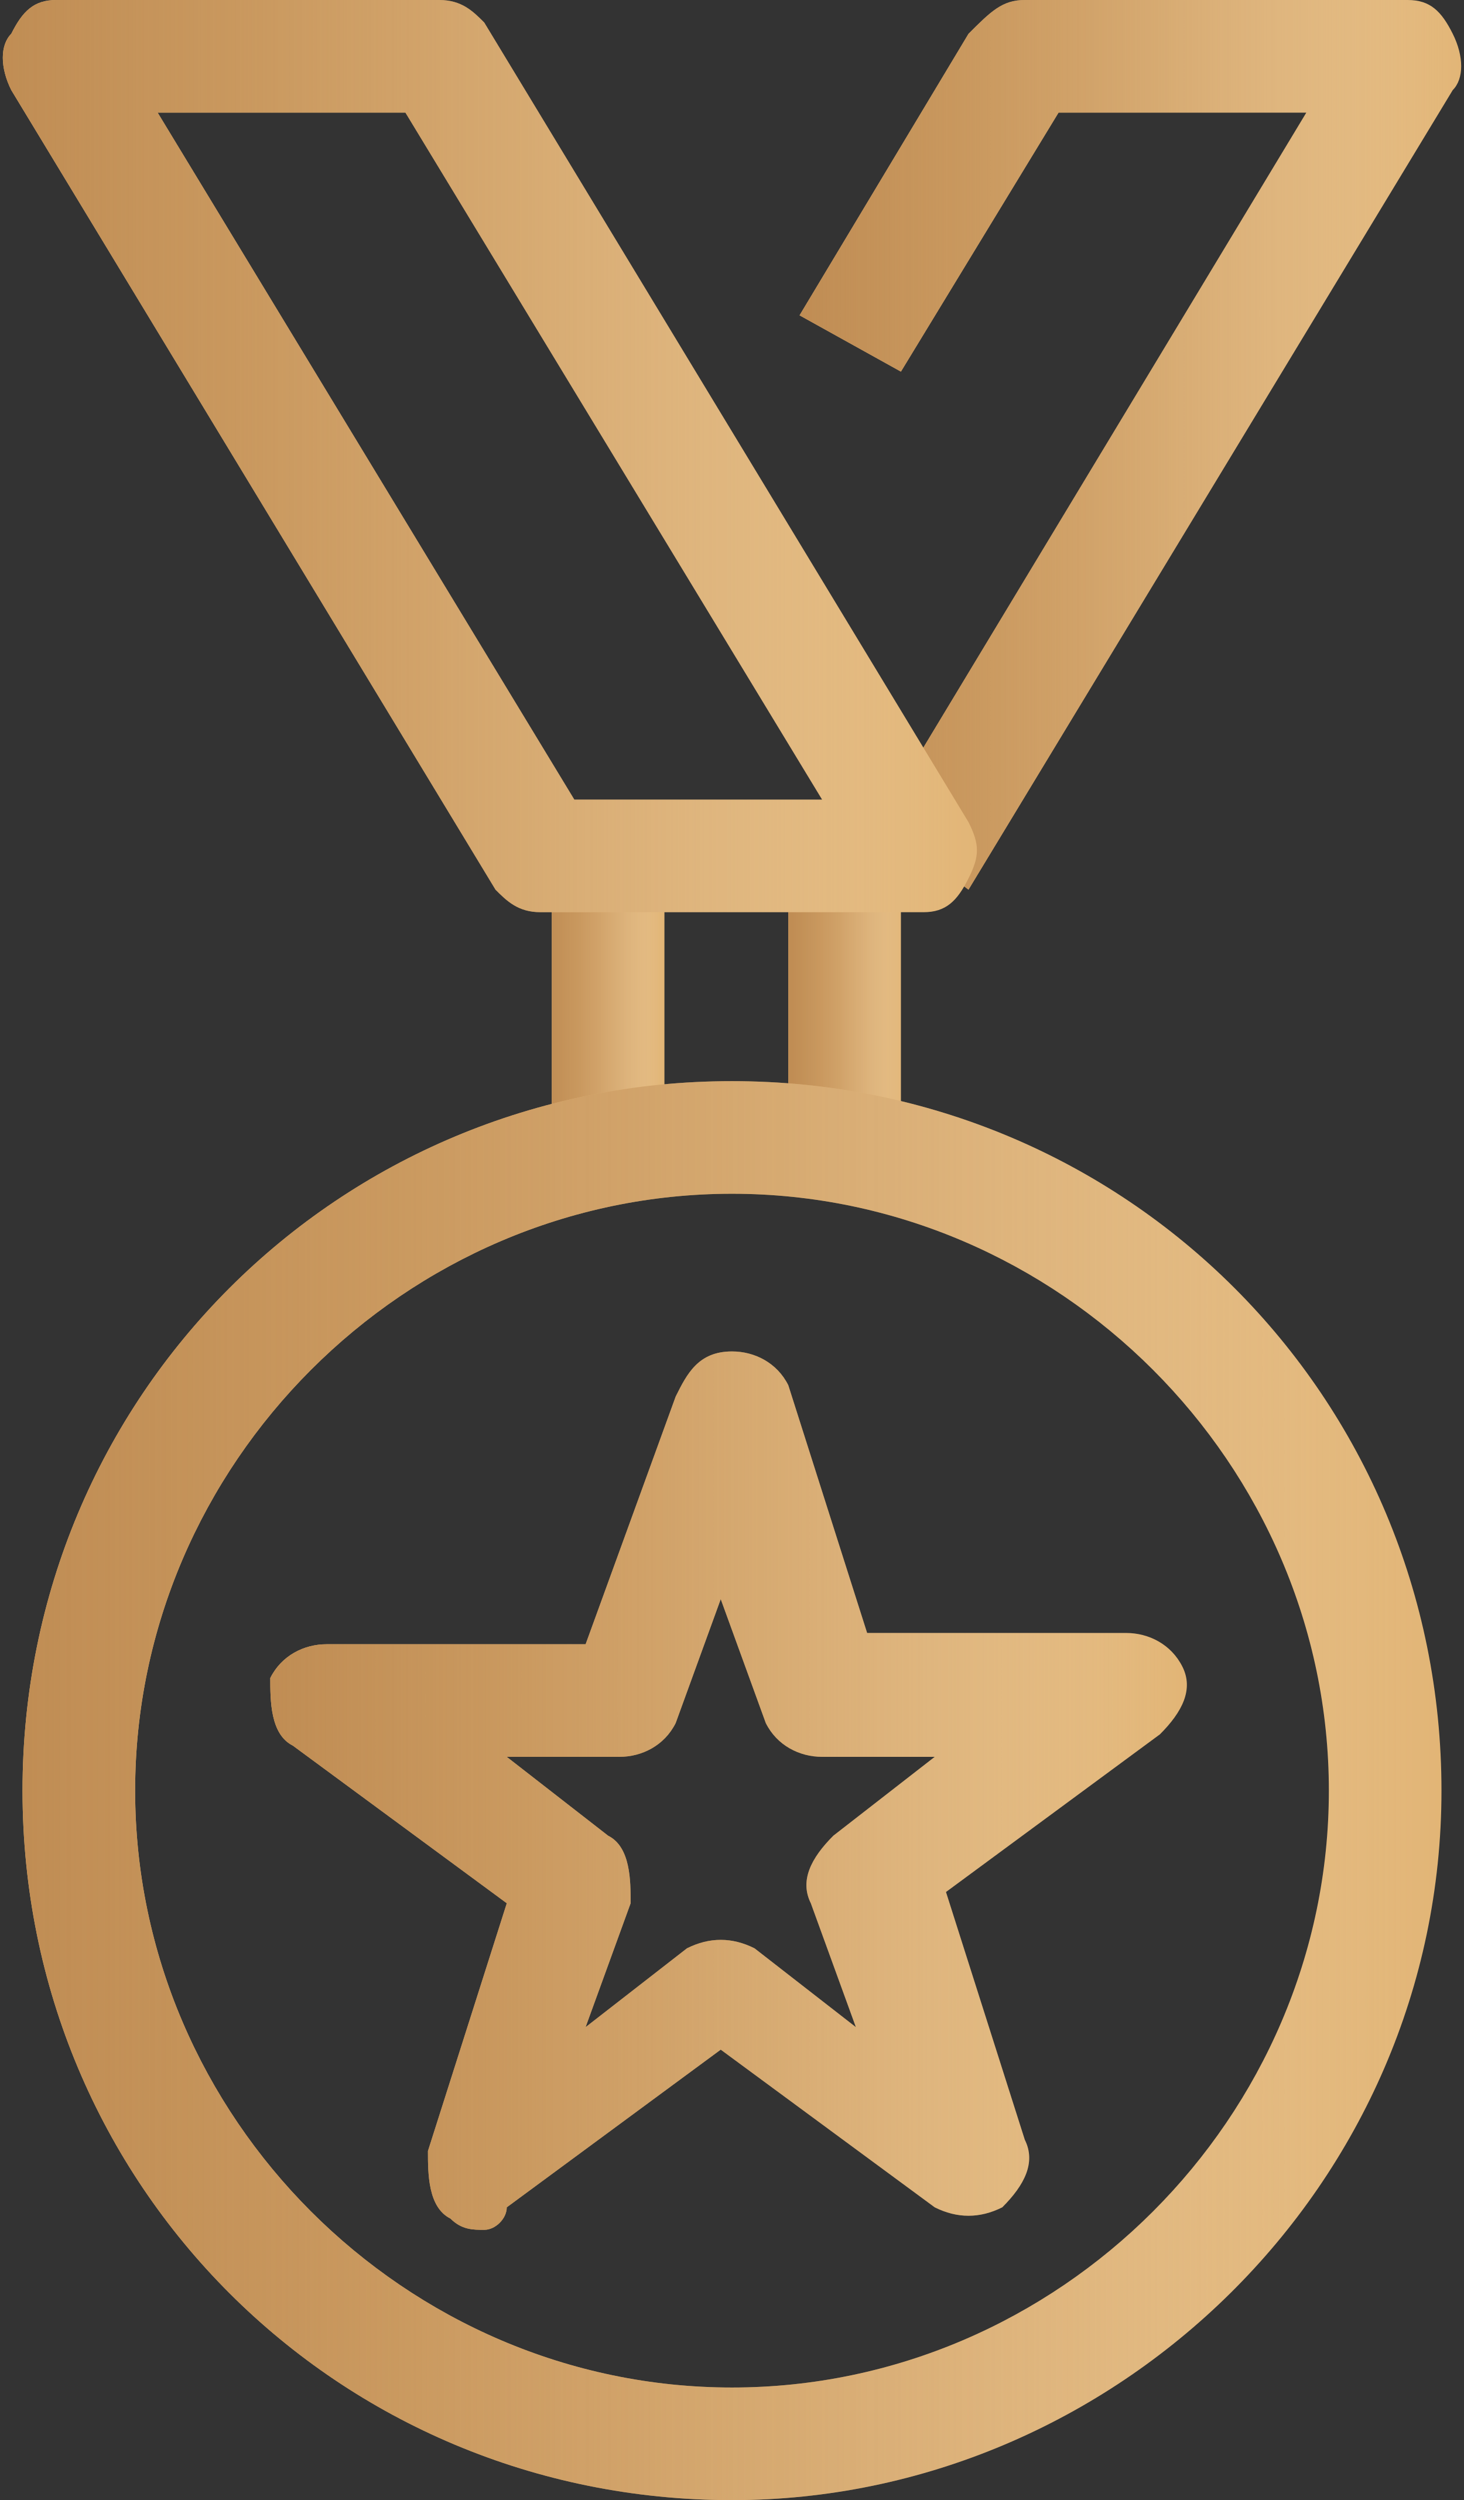
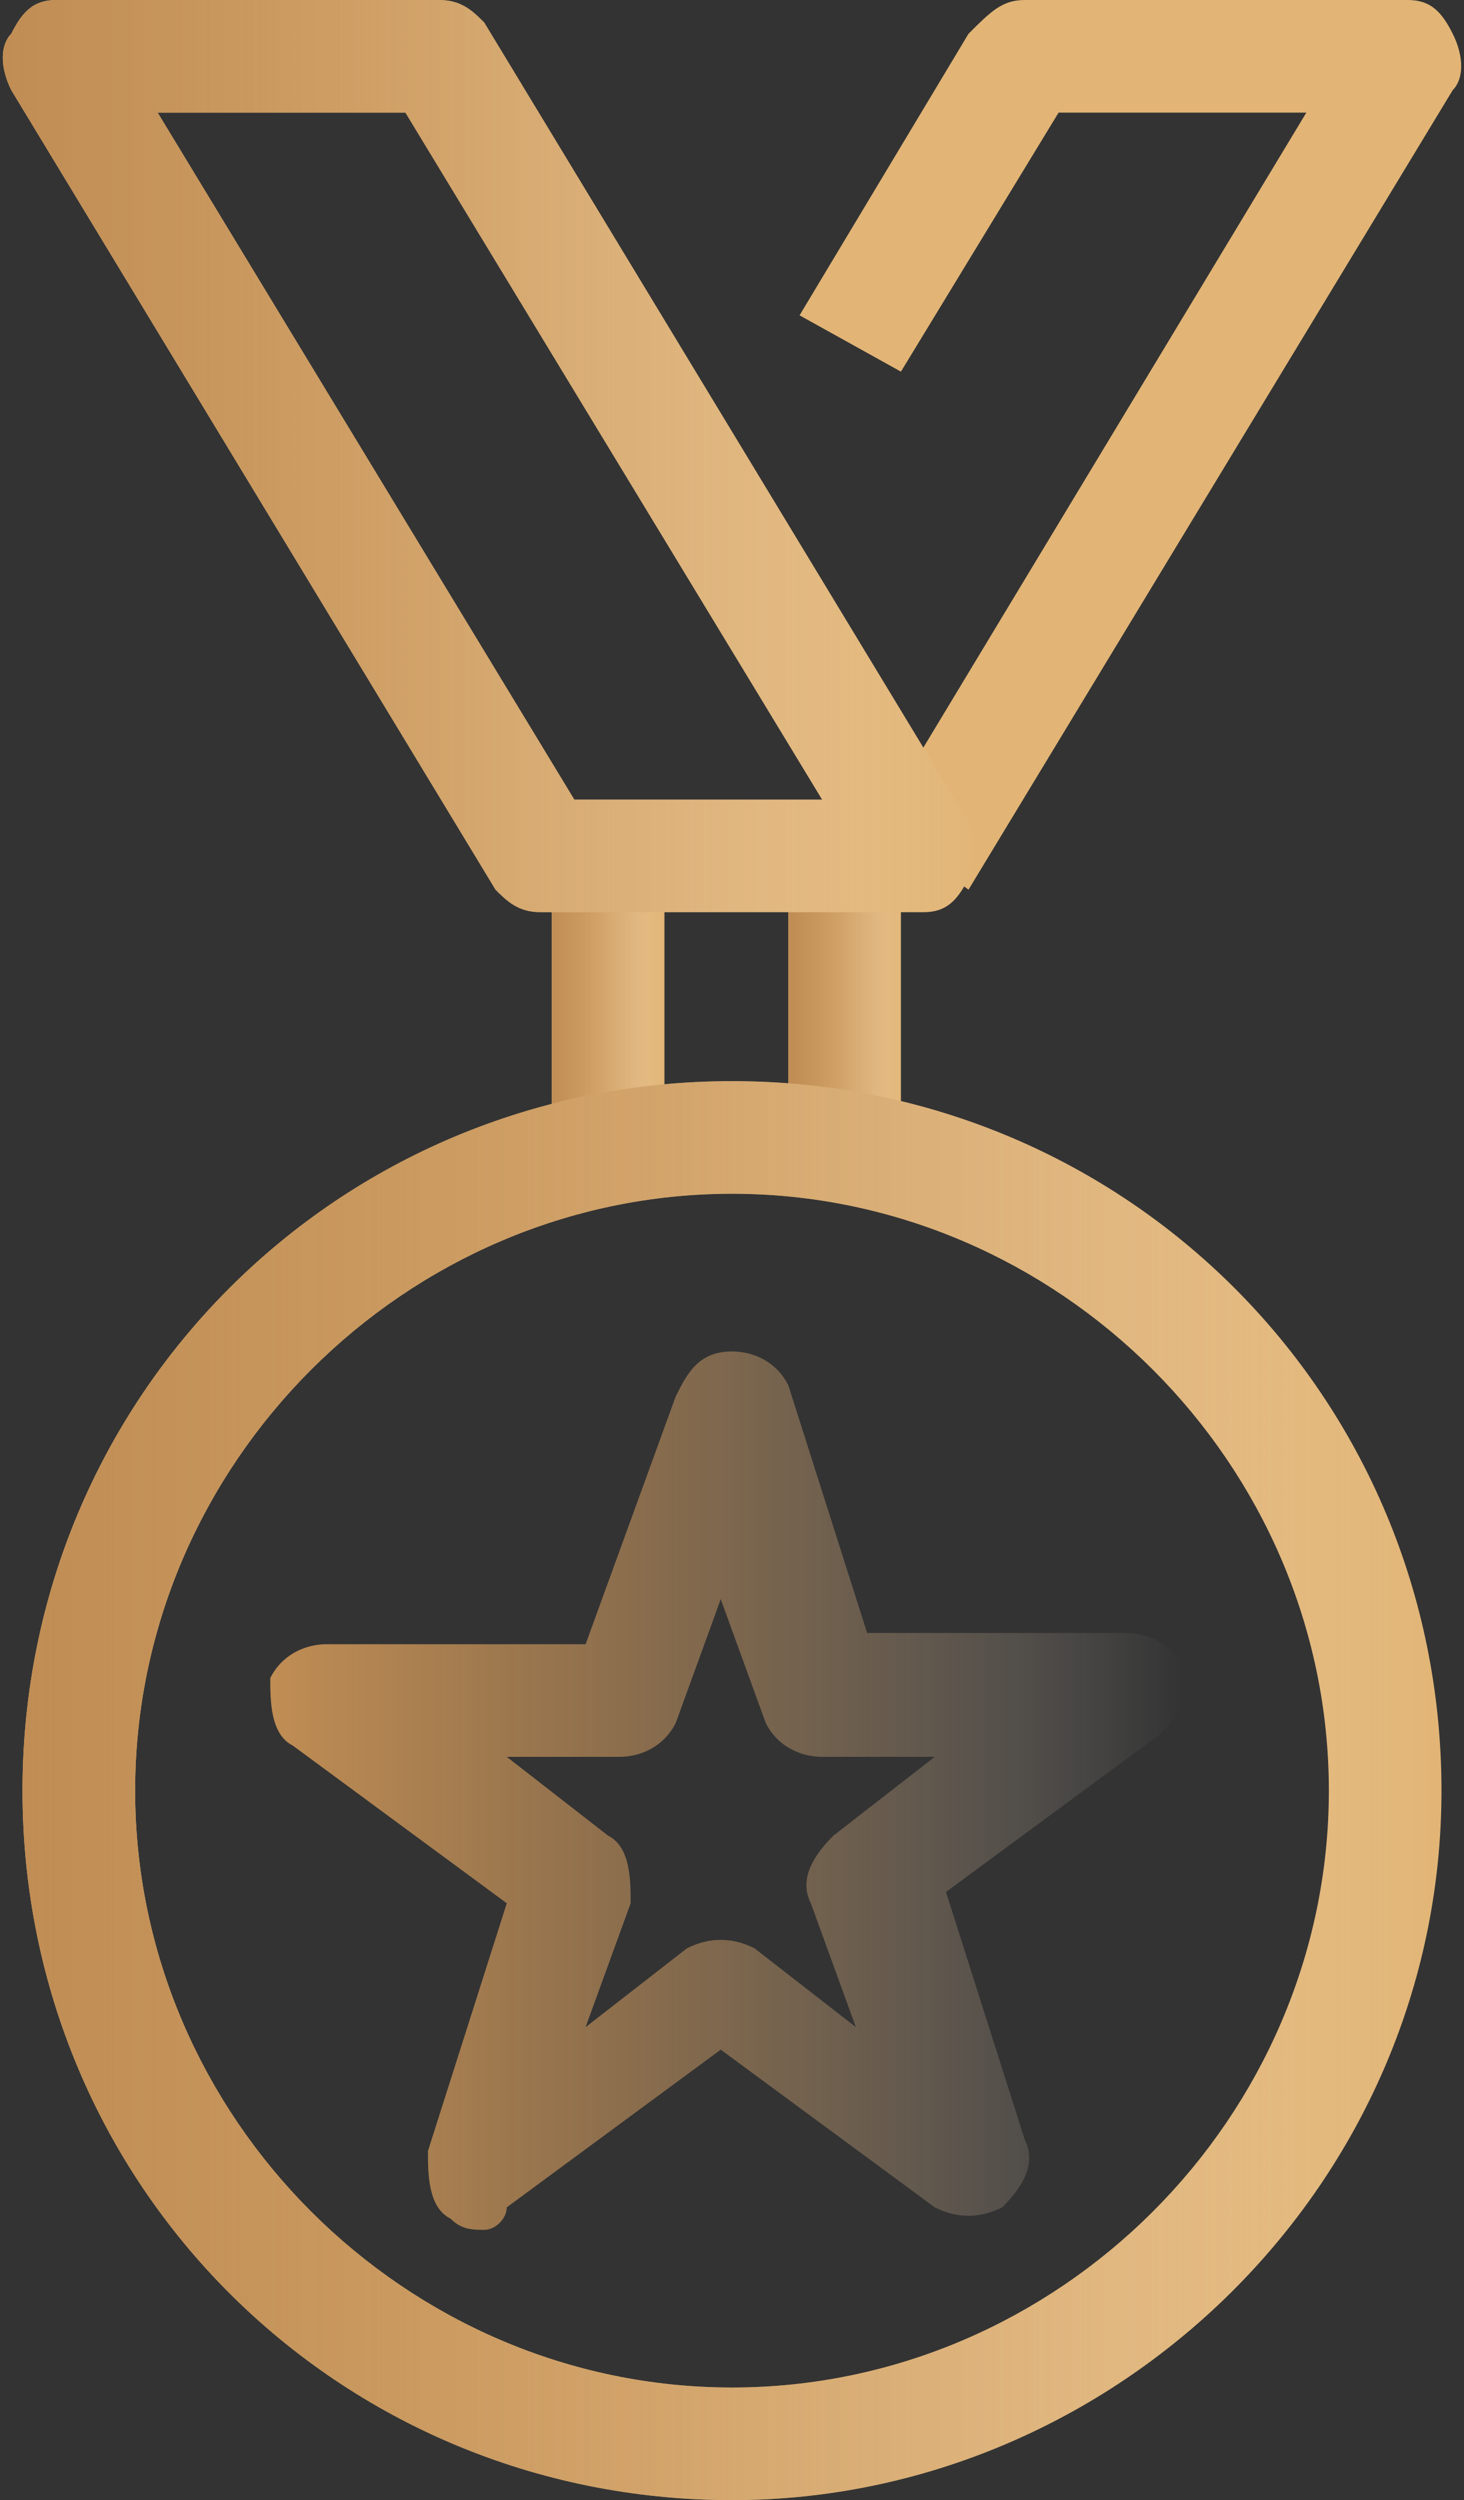
<svg xmlns="http://www.w3.org/2000/svg" version="1.1" id="Layer_1" x="0px" y="0px" width="13px" height="22.2px" viewBox="0 0 13 22.2" style="enable-background:new 0 0 13 22.2;" xml:space="preserve">
  <rect x="0" y="0" width="13" height="22.2" fill="#333333" stroke="none" />
  <style type="text/css">
	.st0{fill:#E2B576;}
	.st1{fill:url(#SVGID_1_);}
	.st2{fill:url(#SVGID_2_);}
	.st3{fill:url(#SVGID_3_);}
	.st4{fill:url(#SVGID_4_);}
	.st5{fill:url(#SVGID_5_);}
	.st6{fill:url(#SVGID_6_);}
</style>
-   <path class="st0" d="M4.3,19.8c-0.1,0-0.2,0-0.3-0.1c-0.2-0.1-0.2-0.4-0.2-0.6l0.7-2.2l-1.9-1.4c-0.2-0.1-0.2-0.4-0.2-0.6  c0.1-0.2,0.3-0.3,0.5-0.3h2.3L6,12.4C6.1,12.2,6.2,12,6.5,12l0,0c0.2,0,0.4,0.1,0.5,0.3l0.7,2.2H10c0.2,0,0.4,0.1,0.5,0.3  c0.1,0.2,0,0.4-0.2,0.6l-1.9,1.4l0.7,2.2c0.1,0.2,0,0.4-0.2,0.6c-0.2,0.1-0.4,0.1-0.6,0l-1.9-1.4l-1.9,1.4  C4.5,19.7,4.4,19.8,4.3,19.8z M4.5,15.6l0.9,0.7c0.2,0.1,0.2,0.4,0.2,0.6l-0.4,1.1l0.9-0.7c0.2-0.1,0.4-0.1,0.6,0l0.9,0.7l-0.4-1.1  c-0.1-0.2,0-0.4,0.2-0.6l0.9-0.7H7.3c-0.2,0-0.4-0.1-0.5-0.3l-0.4-1.1l-0.4,1.1c-0.1,0.2-0.3,0.3-0.5,0.3H4.5z" />
  <g>
    <rect x="4.9" y="7.6" class="st0" width="1" height="2.6" />
  </g>
  <g>
    <rect x="7" y="7.6" class="st0" width="1" height="2.6" />
  </g>
  <g>
    <linearGradient id="SVGID_1_" gradientUnits="userSpaceOnUse" x1="4.888" y1="8.894" x2="5.888" y2="8.894">
      <stop offset="0" style="stop-color:#C08D54" />
      <stop offset="0.261" style="stop-color:#C18F57;stop-opacity:0.739" />
      <stop offset="0.416" style="stop-color:#C4945F;stop-opacity:0.584" />
      <stop offset="0.543" style="stop-color:#C99E6D;stop-opacity:0.457" />
      <stop offset="0.655" style="stop-color:#D1AB81;stop-opacity:0.345" />
      <stop offset="0.757" style="stop-color:#DABD9B;stop-opacity:0.243" />
      <stop offset="0.852" style="stop-color:#E6D2BB;stop-opacity:0.148" />
      <stop offset="0.94" style="stop-color:#F4EBE1;stop-opacity:5.990964e-02" />
      <stop offset="1" style="stop-color:#FFFFFF;stop-opacity:0" />
    </linearGradient>
    <rect x="4.9" y="7.6" class="st1" width="1" height="2.6" />
  </g>
  <g>
    <linearGradient id="SVGID_2_" gradientUnits="userSpaceOnUse" x1="7.037" y1="8.898" x2="8.037" y2="8.898">
      <stop offset="0" style="stop-color:#C08D54" />
      <stop offset="0.261" style="stop-color:#C18F57;stop-opacity:0.739" />
      <stop offset="0.416" style="stop-color:#C4945F;stop-opacity:0.584" />
      <stop offset="0.543" style="stop-color:#C99E6D;stop-opacity:0.457" />
      <stop offset="0.655" style="stop-color:#D1AB81;stop-opacity:0.345" />
      <stop offset="0.757" style="stop-color:#DABD9B;stop-opacity:0.243" />
      <stop offset="0.852" style="stop-color:#E6D2BB;stop-opacity:0.148" />
      <stop offset="0.94" style="stop-color:#F4EBE1;stop-opacity:5.990964e-02" />
      <stop offset="1" style="stop-color:#FFFFFF;stop-opacity:0" />
    </linearGradient>
    <rect x="7" y="7.6" class="st2" width="1" height="2.6" />
  </g>
  <path class="st0" d="M6.5,22.2c-3.5,0-6.3-2.8-6.3-6.3S3,9.6,6.5,9.6c3.5,0,6.3,2.8,6.3,6.3S9.9,22.2,6.5,22.2z M6.5,10.6  c-2.9,0-5.3,2.4-5.3,5.3s2.4,5.3,5.3,5.3c2.9,0,5.3-2.4,5.3-5.3S9.4,10.6,6.5,10.6z" />
  <g>
    <path class="st0" d="M8.6,7.9L7.8,7.3L11.6,1H9.4L8,3.3L7.1,2.8l1.5-2.5C8.8,0.1,8.9,0,9.1,0h3.4c0.2,0,0.3,0.1,0.4,0.3   c0.1,0.2,0.1,0.4,0,0.5L8.6,7.9z" />
  </g>
  <g>
    <linearGradient id="SVGID_3_" gradientUnits="userSpaceOnUse" x1="7.13" y1="3.931" x2="12.986" y2="3.931">
      <stop offset="0" style="stop-color:#C08D54" />
      <stop offset="0.261" style="stop-color:#C18F57;stop-opacity:0.739" />
      <stop offset="0.416" style="stop-color:#C4945F;stop-opacity:0.584" />
      <stop offset="0.543" style="stop-color:#C99E6D;stop-opacity:0.457" />
      <stop offset="0.655" style="stop-color:#D1AB81;stop-opacity:0.345" />
      <stop offset="0.757" style="stop-color:#DABD9B;stop-opacity:0.243" />
      <stop offset="0.852" style="stop-color:#E6D2BB;stop-opacity:0.148" />
      <stop offset="0.94" style="stop-color:#F4EBE1;stop-opacity:5.990964e-02" />
      <stop offset="1" style="stop-color:#FFFFFF;stop-opacity:0" />
    </linearGradient>
-     <path class="st3" d="M8.6,7.9L7.8,7.3L11.6,1H9.4L8,3.3L7.1,2.8l1.5-2.5C8.8,0.1,8.9,0,9.1,0h3.4c0.2,0,0.3,0.1,0.4,0.3   c0.1,0.2,0.1,0.4,0,0.5L8.6,7.9z" />
  </g>
  <g>
    <path class="st0" d="M8.2,8.1H4.8C4.6,8.1,4.5,8,4.4,7.9L0.1,0.8C0,0.6,0,0.4,0.1,0.3C0.2,0.1,0.3,0,0.5,0h3.4   c0.2,0,0.3,0.1,0.4,0.2l4.3,7.1c0.1,0.2,0.1,0.3,0,0.5C8.5,8,8.4,8.1,8.2,8.1z M5.1,7.1h2.2L3.6,1H1.4L5.1,7.1z" />
  </g>
  <g>
    <linearGradient id="SVGID_4_" gradientUnits="userSpaceOnUse" x1="0" y1="4.051" x2="8.691" y2="4.051">
      <stop offset="0" style="stop-color:#C08D54" />
      <stop offset="0.261" style="stop-color:#C18F57;stop-opacity:0.739" />
      <stop offset="0.416" style="stop-color:#C4945F;stop-opacity:0.584" />
      <stop offset="0.543" style="stop-color:#C99E6D;stop-opacity:0.457" />
      <stop offset="0.655" style="stop-color:#D1AB81;stop-opacity:0.345" />
      <stop offset="0.757" style="stop-color:#DABD9B;stop-opacity:0.243" />
      <stop offset="0.852" style="stop-color:#E6D2BB;stop-opacity:0.148" />
      <stop offset="0.94" style="stop-color:#F4EBE1;stop-opacity:5.990964e-02" />
      <stop offset="1" style="stop-color:#FFFFFF;stop-opacity:0" />
    </linearGradient>
    <path class="st4" d="M8.2,8.1H4.8C4.6,8.1,4.5,8,4.4,7.9L0.1,0.8C0,0.6,0,0.4,0.1,0.3C0.2,0.1,0.3,0,0.5,0h3.4   c0.2,0,0.3,0.1,0.4,0.2l4.3,7.1c0.1,0.2,0.1,0.3,0,0.5C8.5,8,8.4,8.1,8.2,8.1z M5.1,7.1h2.2L3.6,1H1.4L5.1,7.1z" />
  </g>
  <linearGradient id="SVGID_5_" gradientUnits="userSpaceOnUse" x1="0.155" y1="15.895" x2="12.77" y2="15.895">
    <stop offset="0" style="stop-color:#C08D54" />
    <stop offset="0.261" style="stop-color:#C18F57;stop-opacity:0.739" />
    <stop offset="0.416" style="stop-color:#C4945F;stop-opacity:0.584" />
    <stop offset="0.543" style="stop-color:#C99E6D;stop-opacity:0.457" />
    <stop offset="0.655" style="stop-color:#D1AB81;stop-opacity:0.345" />
    <stop offset="0.757" style="stop-color:#DABD9B;stop-opacity:0.243" />
    <stop offset="0.852" style="stop-color:#E6D2BB;stop-opacity:0.148" />
    <stop offset="0.94" style="stop-color:#F4EBE1;stop-opacity:5.990964e-02" />
    <stop offset="1" style="stop-color:#FFFFFF;stop-opacity:0" />
  </linearGradient>
  <path class="st5" d="M6.5,22.2c-3.5,0-6.3-2.8-6.3-6.3S3,9.6,6.5,9.6c3.5,0,6.3,2.8,6.3,6.3S9.9,22.2,6.5,22.2z M6.5,10.6  c-2.9,0-5.3,2.4-5.3,5.3s2.4,5.3,5.3,5.3c2.9,0,5.3-2.4,5.3-5.3S9.4,10.6,6.5,10.6z" />
  <linearGradient id="SVGID_6_" gradientUnits="userSpaceOnUse" x1="2.433" y1="15.895" x2="10.492" y2="15.895">
    <stop offset="0" style="stop-color:#C08D54" />
    <stop offset="0.261" style="stop-color:#C18F57;stop-opacity:0.739" />
    <stop offset="0.416" style="stop-color:#C4945F;stop-opacity:0.584" />
    <stop offset="0.543" style="stop-color:#C99E6D;stop-opacity:0.457" />
    <stop offset="0.655" style="stop-color:#D1AB81;stop-opacity:0.345" />
    <stop offset="0.757" style="stop-color:#DABD9B;stop-opacity:0.243" />
    <stop offset="0.852" style="stop-color:#E6D2BB;stop-opacity:0.148" />
    <stop offset="0.94" style="stop-color:#F4EBE1;stop-opacity:5.990964e-02" />
    <stop offset="1" style="stop-color:#FFFFFF;stop-opacity:0" />
  </linearGradient>
  <path class="st6" d="M4.3,19.8c-0.1,0-0.2,0-0.3-0.1c-0.2-0.1-0.2-0.4-0.2-0.6l0.7-2.2l-1.9-1.4c-0.2-0.1-0.2-0.4-0.2-0.6  c0.1-0.2,0.3-0.3,0.5-0.3h2.3L6,12.4C6.1,12.2,6.2,12,6.5,12l0,0c0.2,0,0.4,0.1,0.5,0.3l0.7,2.2H10c0.2,0,0.4,0.1,0.5,0.3  c0.1,0.2,0,0.4-0.2,0.6l-1.9,1.4l0.7,2.2c0.1,0.2,0,0.4-0.2,0.6c-0.2,0.1-0.4,0.1-0.6,0l-1.9-1.4l-1.9,1.4  C4.5,19.7,4.4,19.8,4.3,19.8z M4.5,15.6l0.9,0.7c0.2,0.1,0.2,0.4,0.2,0.6l-0.4,1.1l0.9-0.7c0.2-0.1,0.4-0.1,0.6,0l0.9,0.7l-0.4-1.1  c-0.1-0.2,0-0.4,0.2-0.6l0.9-0.7H7.3c-0.2,0-0.4-0.1-0.5-0.3l-0.4-1.1l-0.4,1.1c-0.1,0.2-0.3,0.3-0.5,0.3H4.5z" />
</svg>